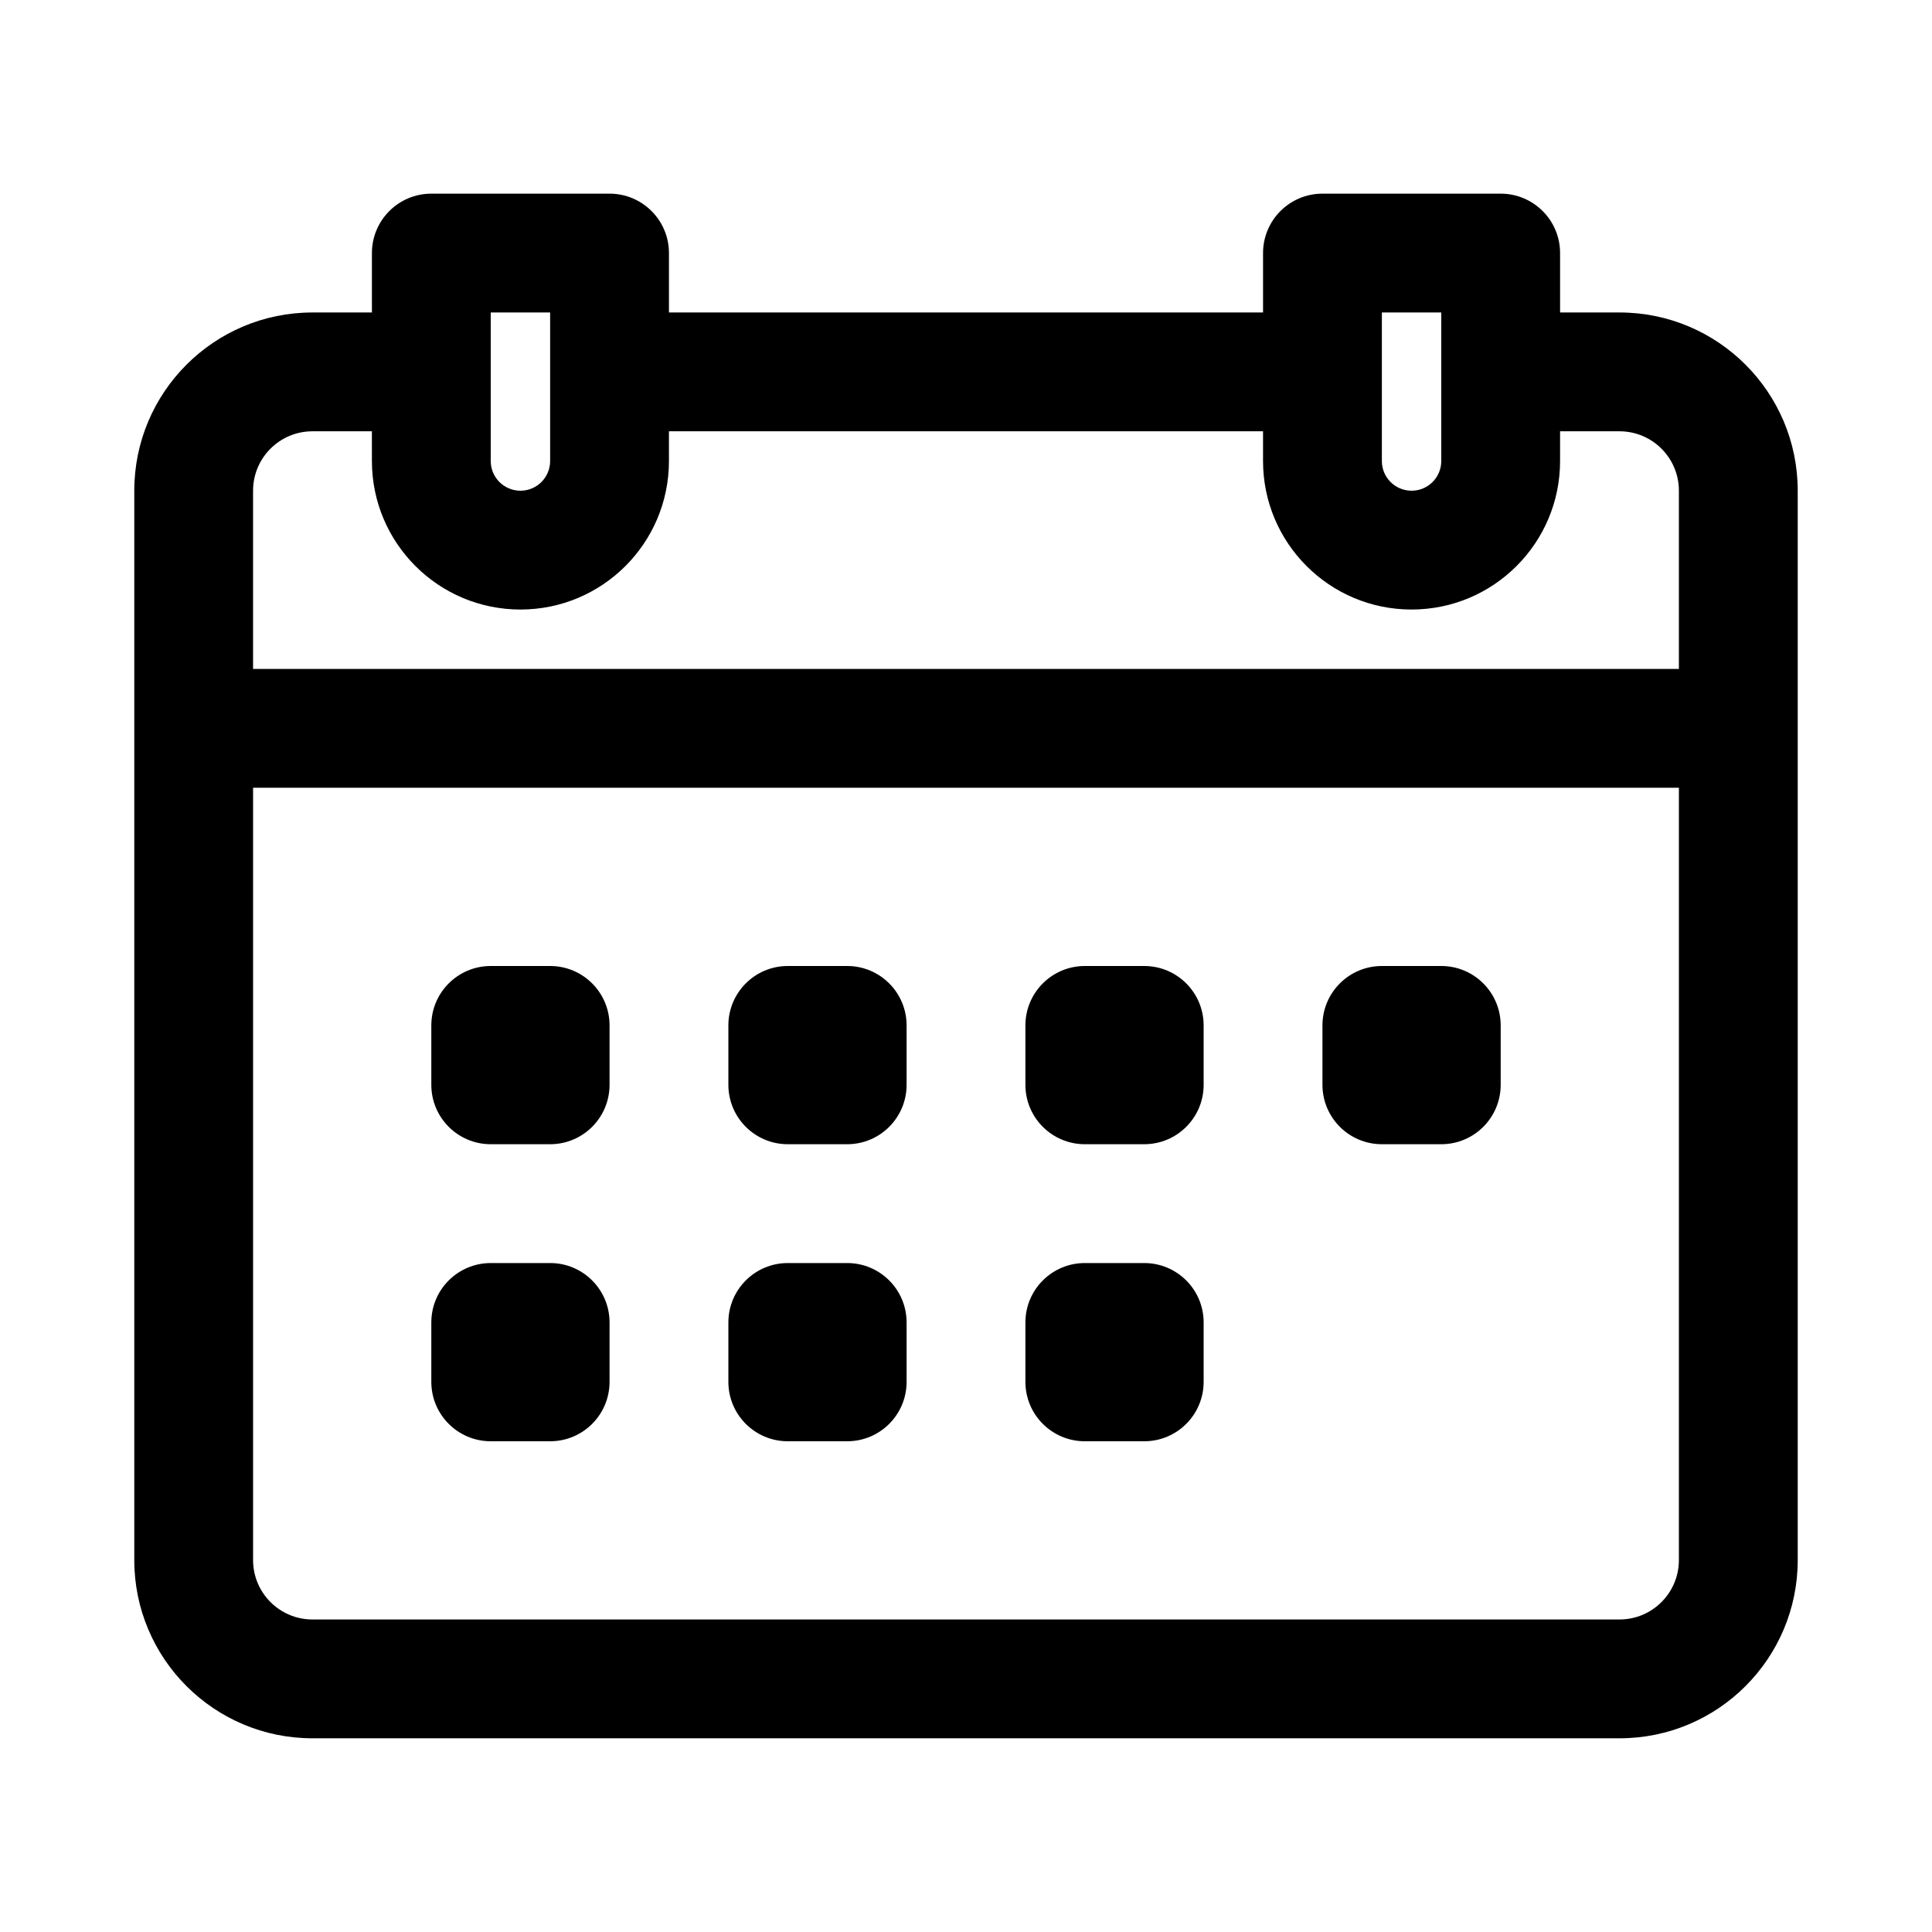
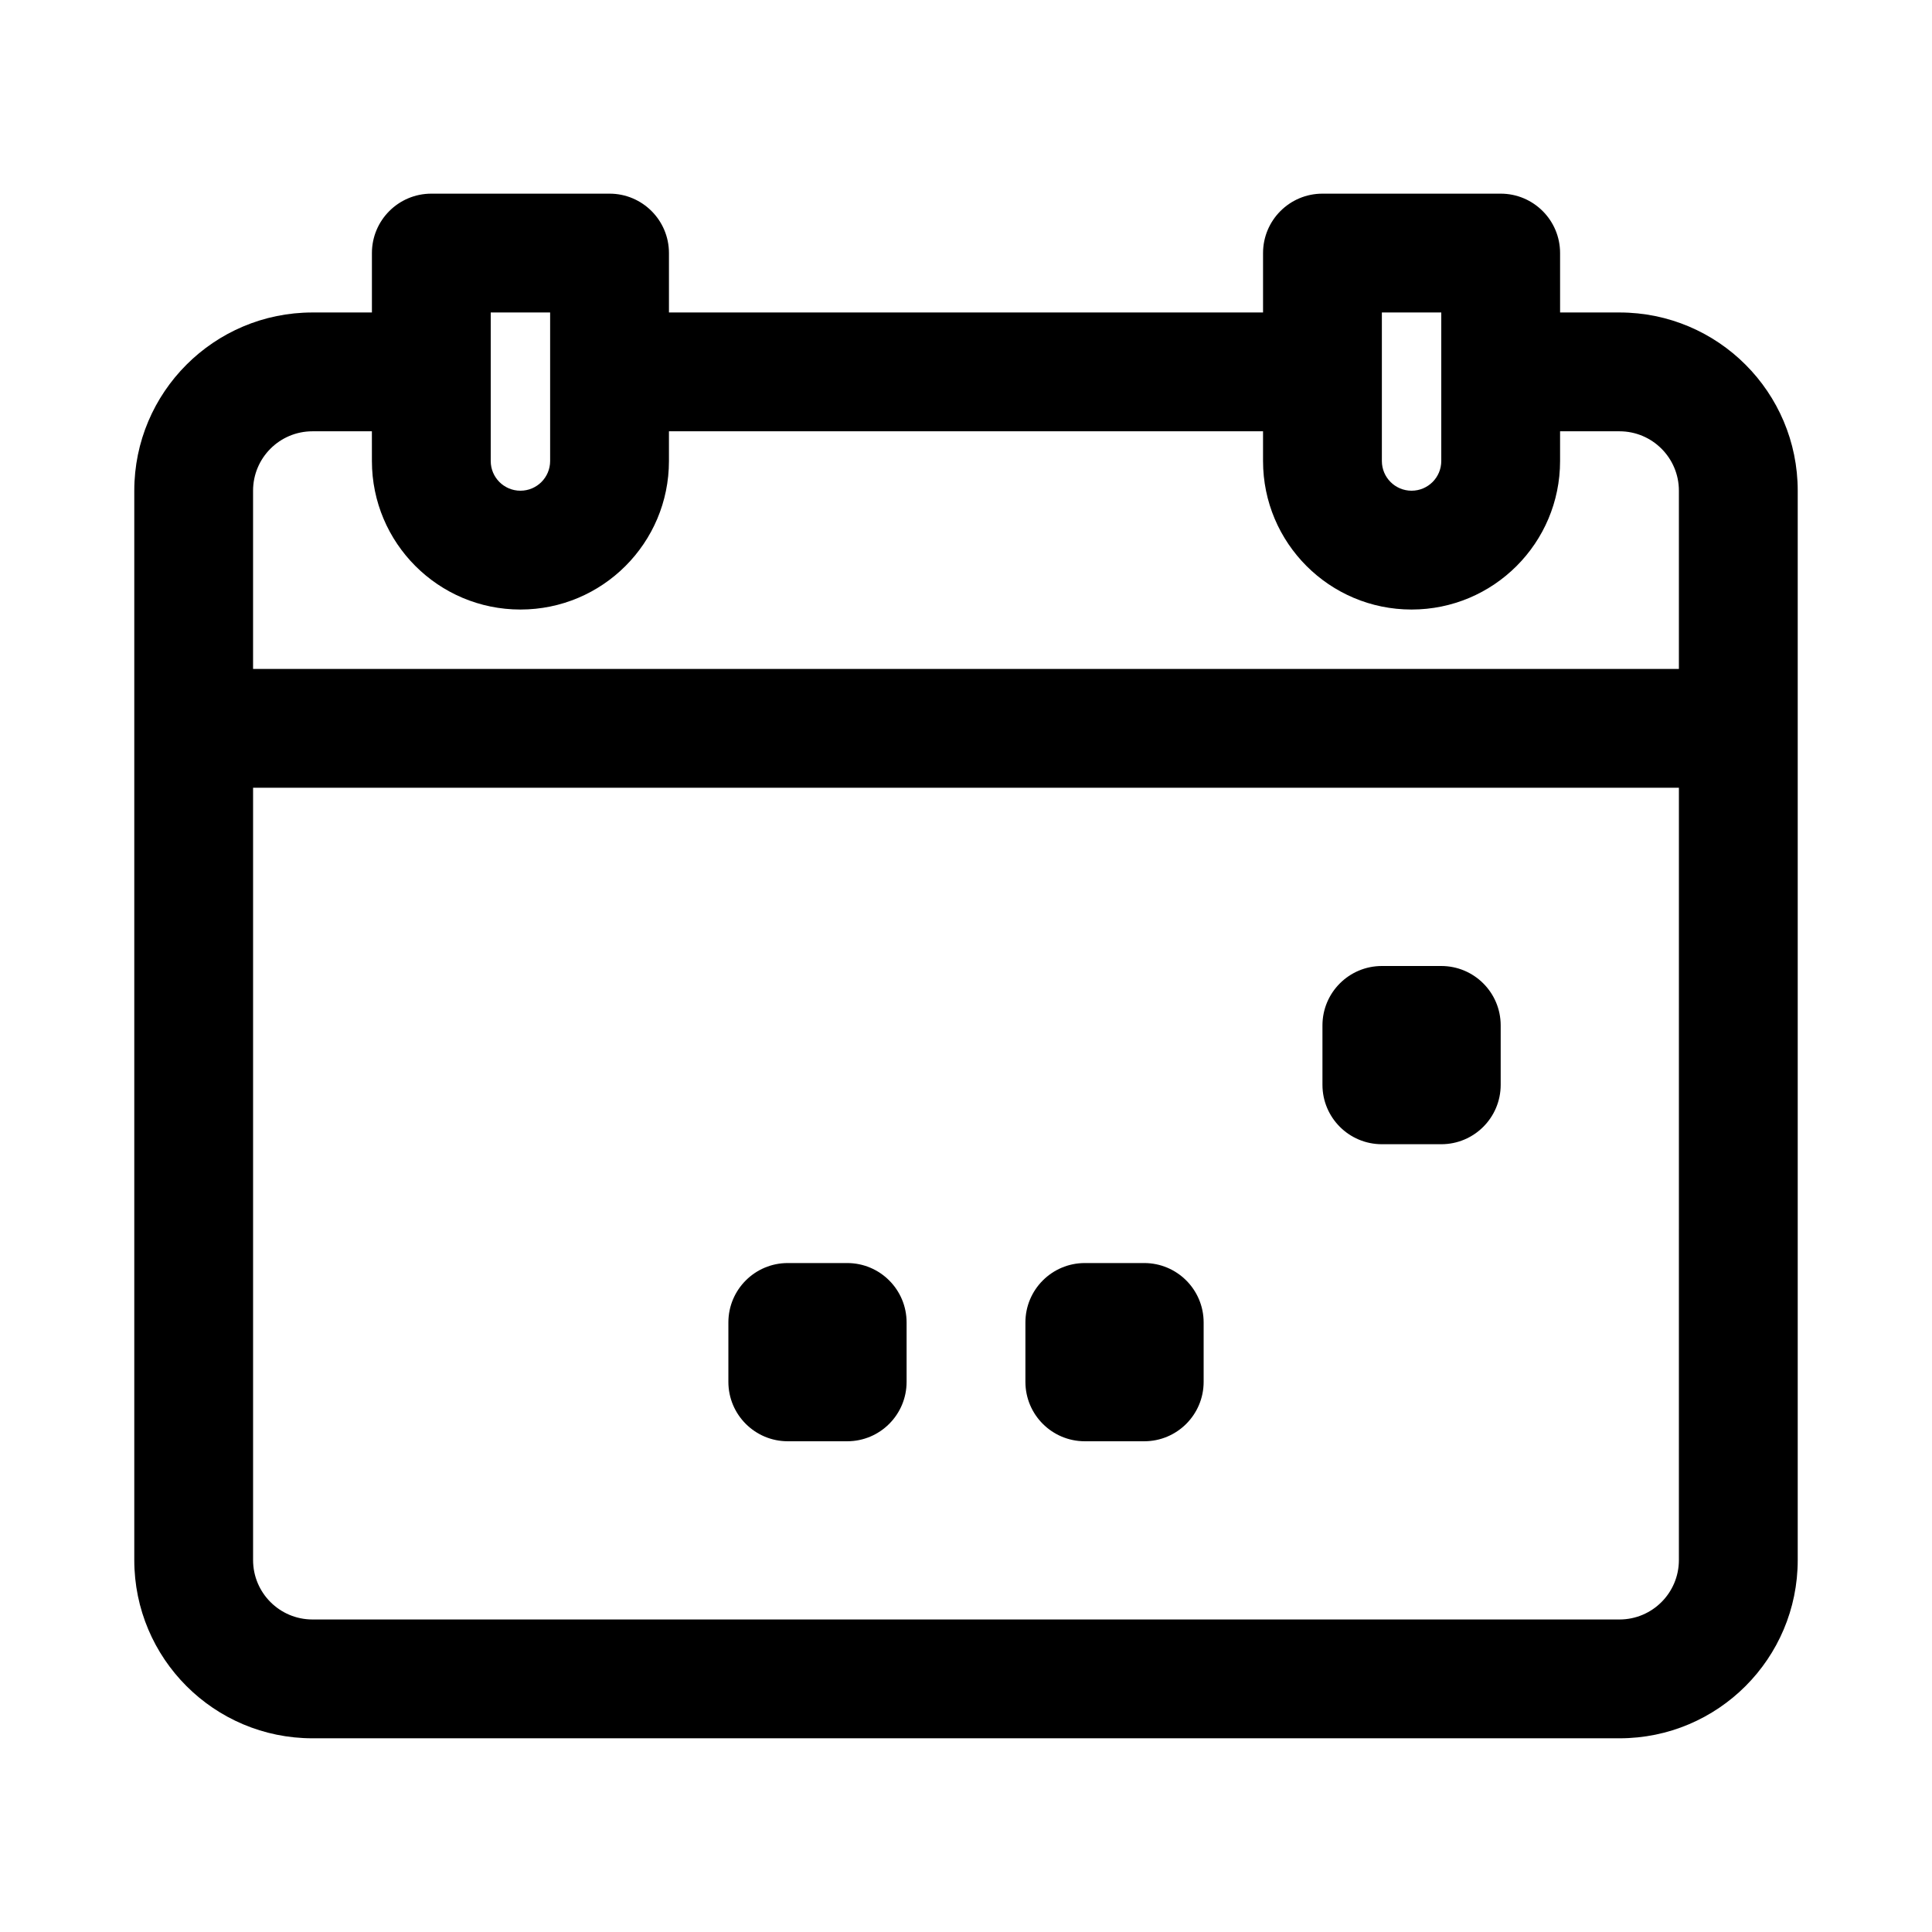
<svg xmlns="http://www.w3.org/2000/svg" fill="#000000" width="800px" height="800px" version="1.1" viewBox="144 144 512 512">
  <g>
-     <path d="m274.05 447.23c-8.695 0-15.746-7.047-15.746-15.742v-15.746c0-8.695 7.051-15.742 15.746-15.742h15.742c8.695 0 15.746 7.047 15.746 15.742v15.746c0 8.695-7.051 15.742-15.746 15.742z" />
-     <path d="m274.05 525.95c-8.695 0-15.746-7.047-15.746-15.742v-15.746c0-8.695 7.051-15.742 15.746-15.742h15.742c8.695 0 15.746 7.047 15.746 15.742v15.746c0 8.695-7.051 15.742-15.746 15.742z" />
-     <path d="m352.77 447.23c-8.695 0-15.742-7.047-15.742-15.742v-15.746c0-8.695 7.047-15.742 15.742-15.742h15.746c8.695 0 15.742 7.047 15.742 15.742v15.746c0 8.695-7.047 15.742-15.742 15.742z" />
    <path d="m352.77 525.95c-8.695 0-15.742-7.047-15.742-15.742v-15.746c0-8.695 7.047-15.742 15.742-15.742h15.746c8.695 0 15.742 7.047 15.742 15.742v15.746c0 8.695-7.047 15.742-15.742 15.742z" />
-     <path d="m431.49 447.23c-8.695 0-15.746-7.047-15.746-15.742v-15.746c0-8.695 7.051-15.742 15.746-15.742h15.742c8.695 0 15.746 7.047 15.746 15.742v15.746c0 8.695-7.051 15.742-15.746 15.742z" />
    <path d="m431.49 525.95c-8.695 0-15.746-7.047-15.746-15.742v-15.746c0-8.695 7.051-15.742 15.746-15.742h15.742c8.695 0 15.746 7.047 15.746 15.742v15.746c0 8.695-7.051 15.742-15.746 15.742z" />
    <path d="m510.21 447.23c-8.695 0-15.746-7.047-15.746-15.742v-15.746c0-8.695 7.051-15.742 15.746-15.742h15.742c8.695 0 15.746 7.047 15.746 15.742v15.746c0 8.695-7.051 15.742-15.746 15.742z" />
    <path d="m557.44 226.81h15.746c26.086 0 47.23 21.148 47.23 47.234v283.39c0 26.086-21.145 47.234-47.23 47.234h-346.37c-26.086 0-47.23-21.148-47.23-47.234v-283.39c0-26.086 21.145-47.234 47.23-47.234h15.746v-15.742c0-8.695 7.047-15.746 15.742-15.746h47.234c8.695 0 15.742 7.051 15.742 15.746v15.742h157.44v-15.742c0-8.695 7.047-15.746 15.742-15.746h47.234c8.695 0 15.742 7.051 15.742 15.746zm-314.88 39.363c0 21.734 17.621 39.359 39.359 39.359s39.359-17.625 39.359-39.359v-7.875h157.44v7.875c0 21.734 17.621 39.359 39.359 39.359s39.359-17.625 39.359-39.359v-7.875h15.746c8.695 0 15.742 7.051 15.742 15.746v47.23h-377.86v-47.23c0-8.695 7.047-15.746 15.742-15.746h15.746zm39.359 7.871c-4.348 0-7.871-3.523-7.871-7.871v-39.363h15.742v39.363c0 4.348-3.523 7.871-7.871 7.871zm307.01 78.719h-377.86v204.67c0 8.695 7.047 15.746 15.742 15.746h346.37c8.695 0 15.742-7.051 15.742-15.746zm-78.719-86.59c0 4.348 3.523 7.871 7.871 7.871s7.871-3.523 7.871-7.871v-39.363h-15.742z" fill-rule="evenodd" />
  </g>
</svg>